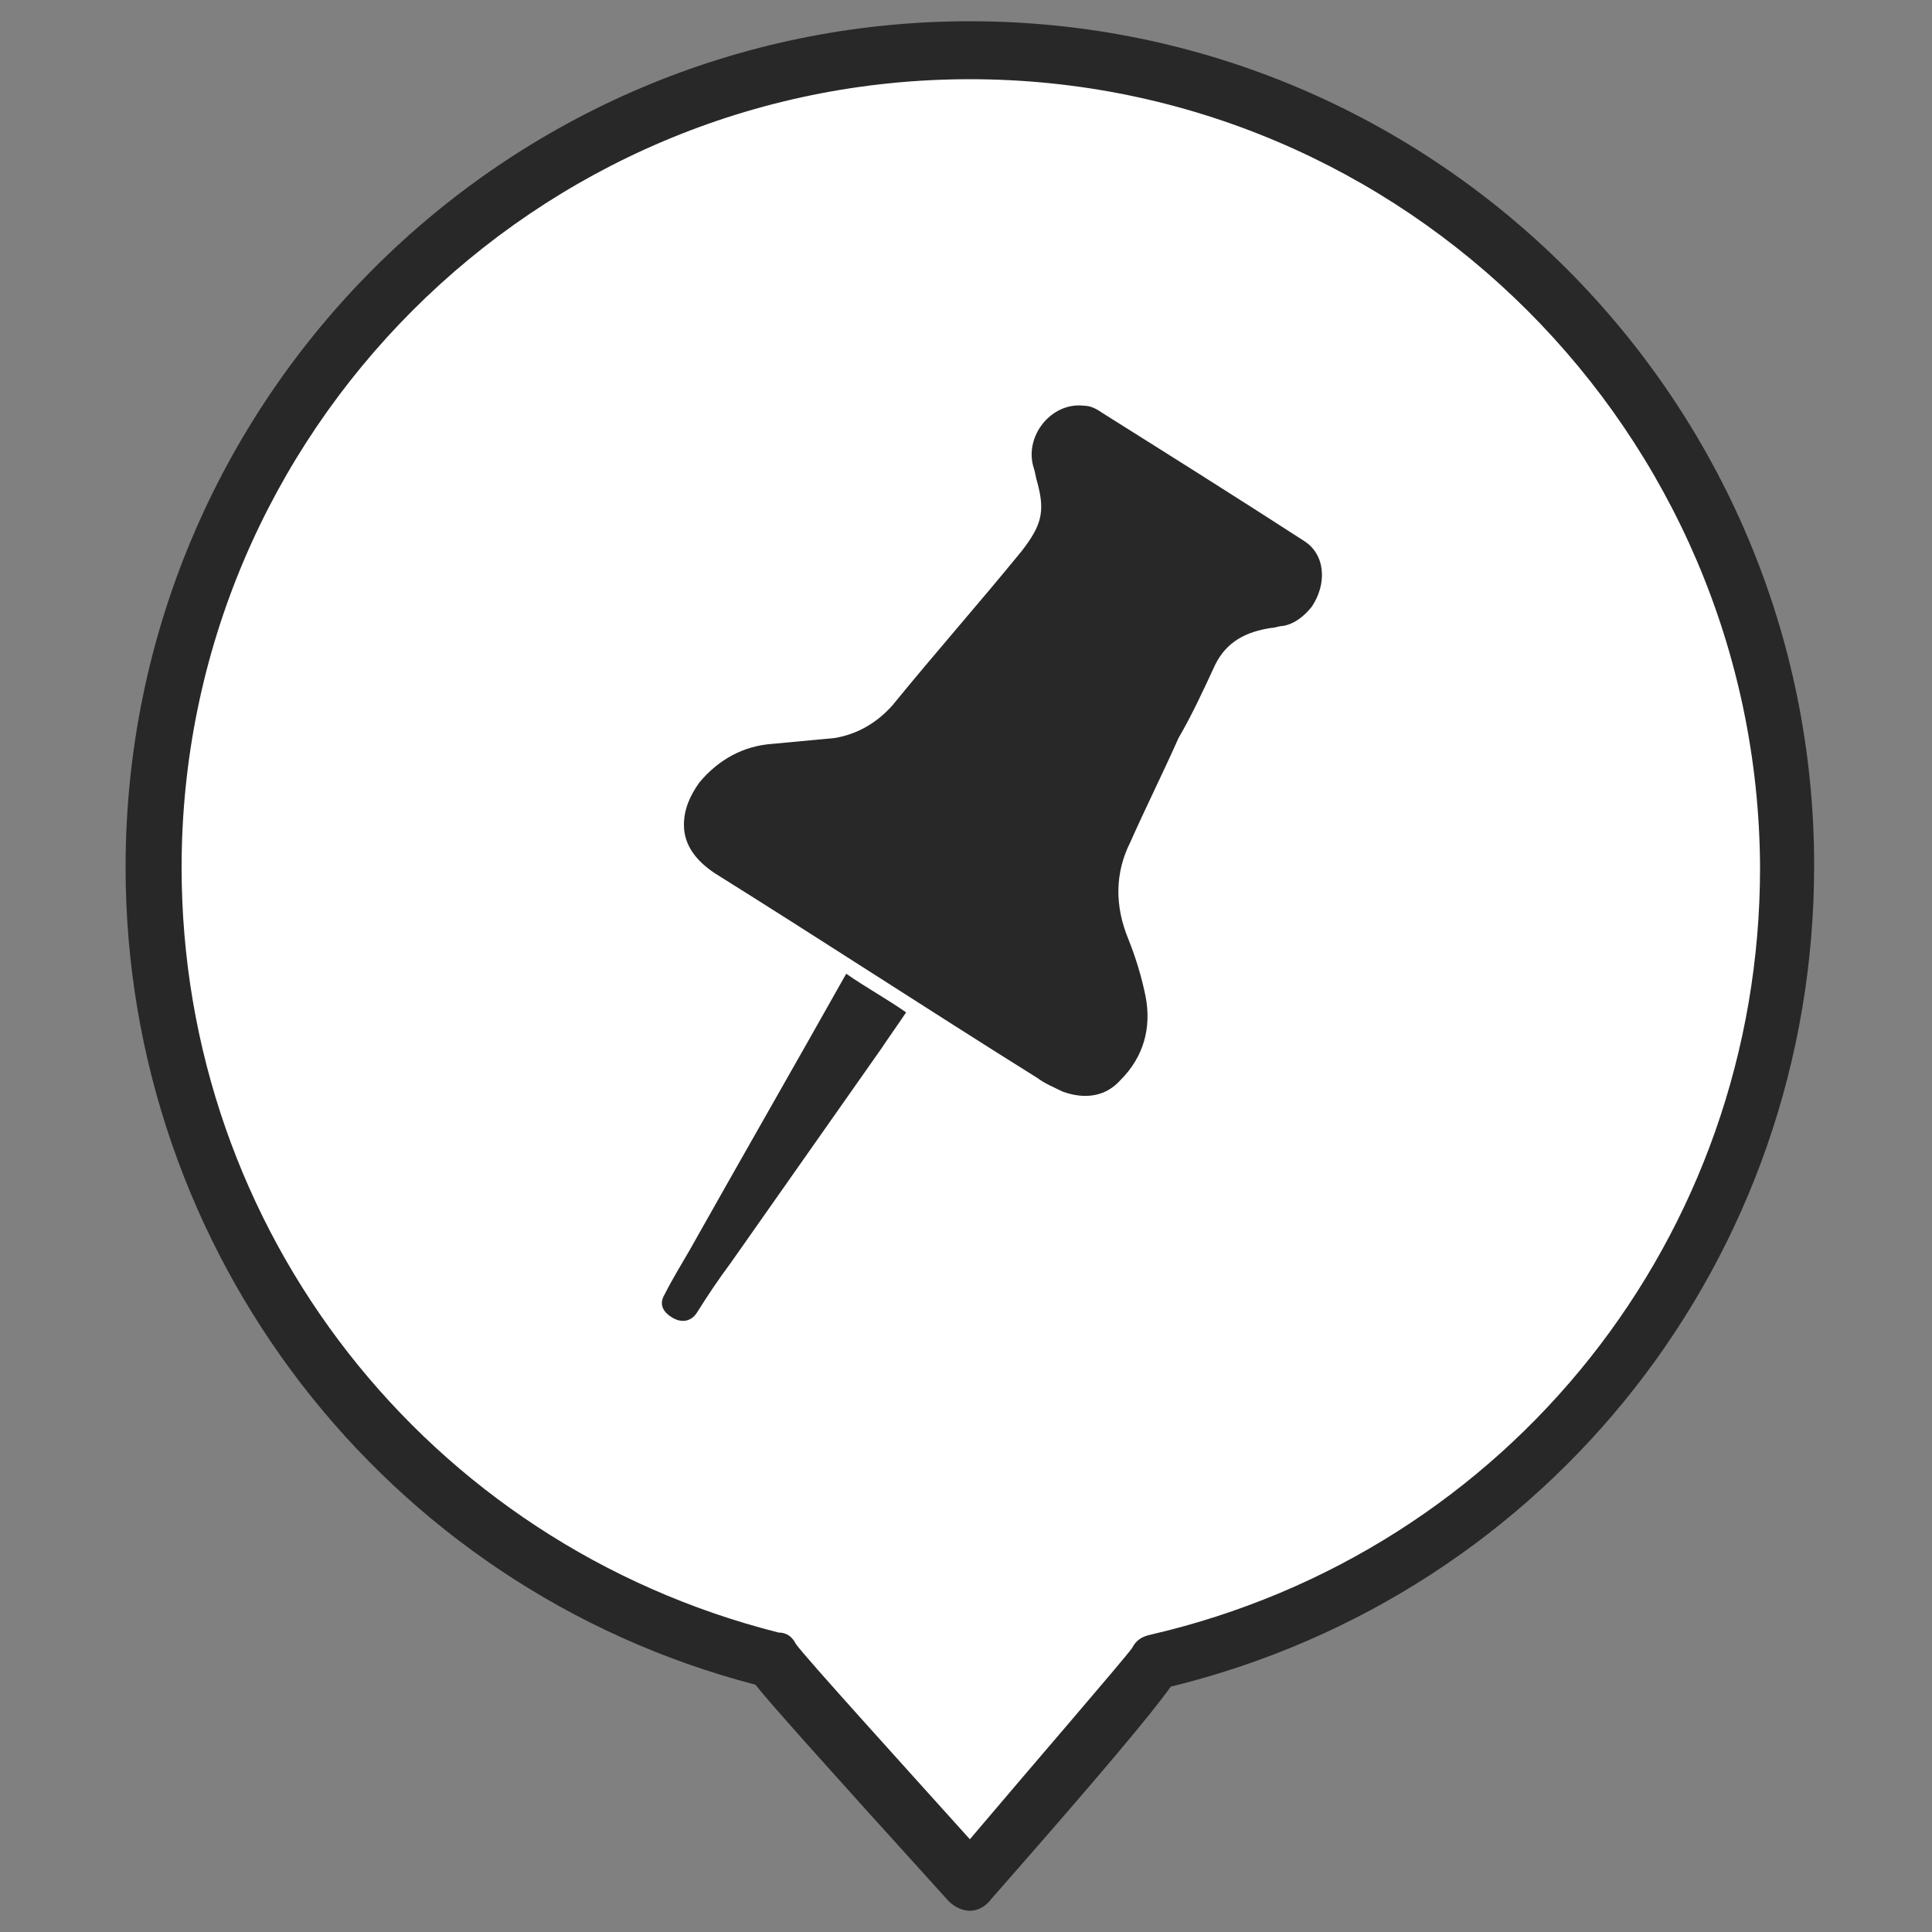
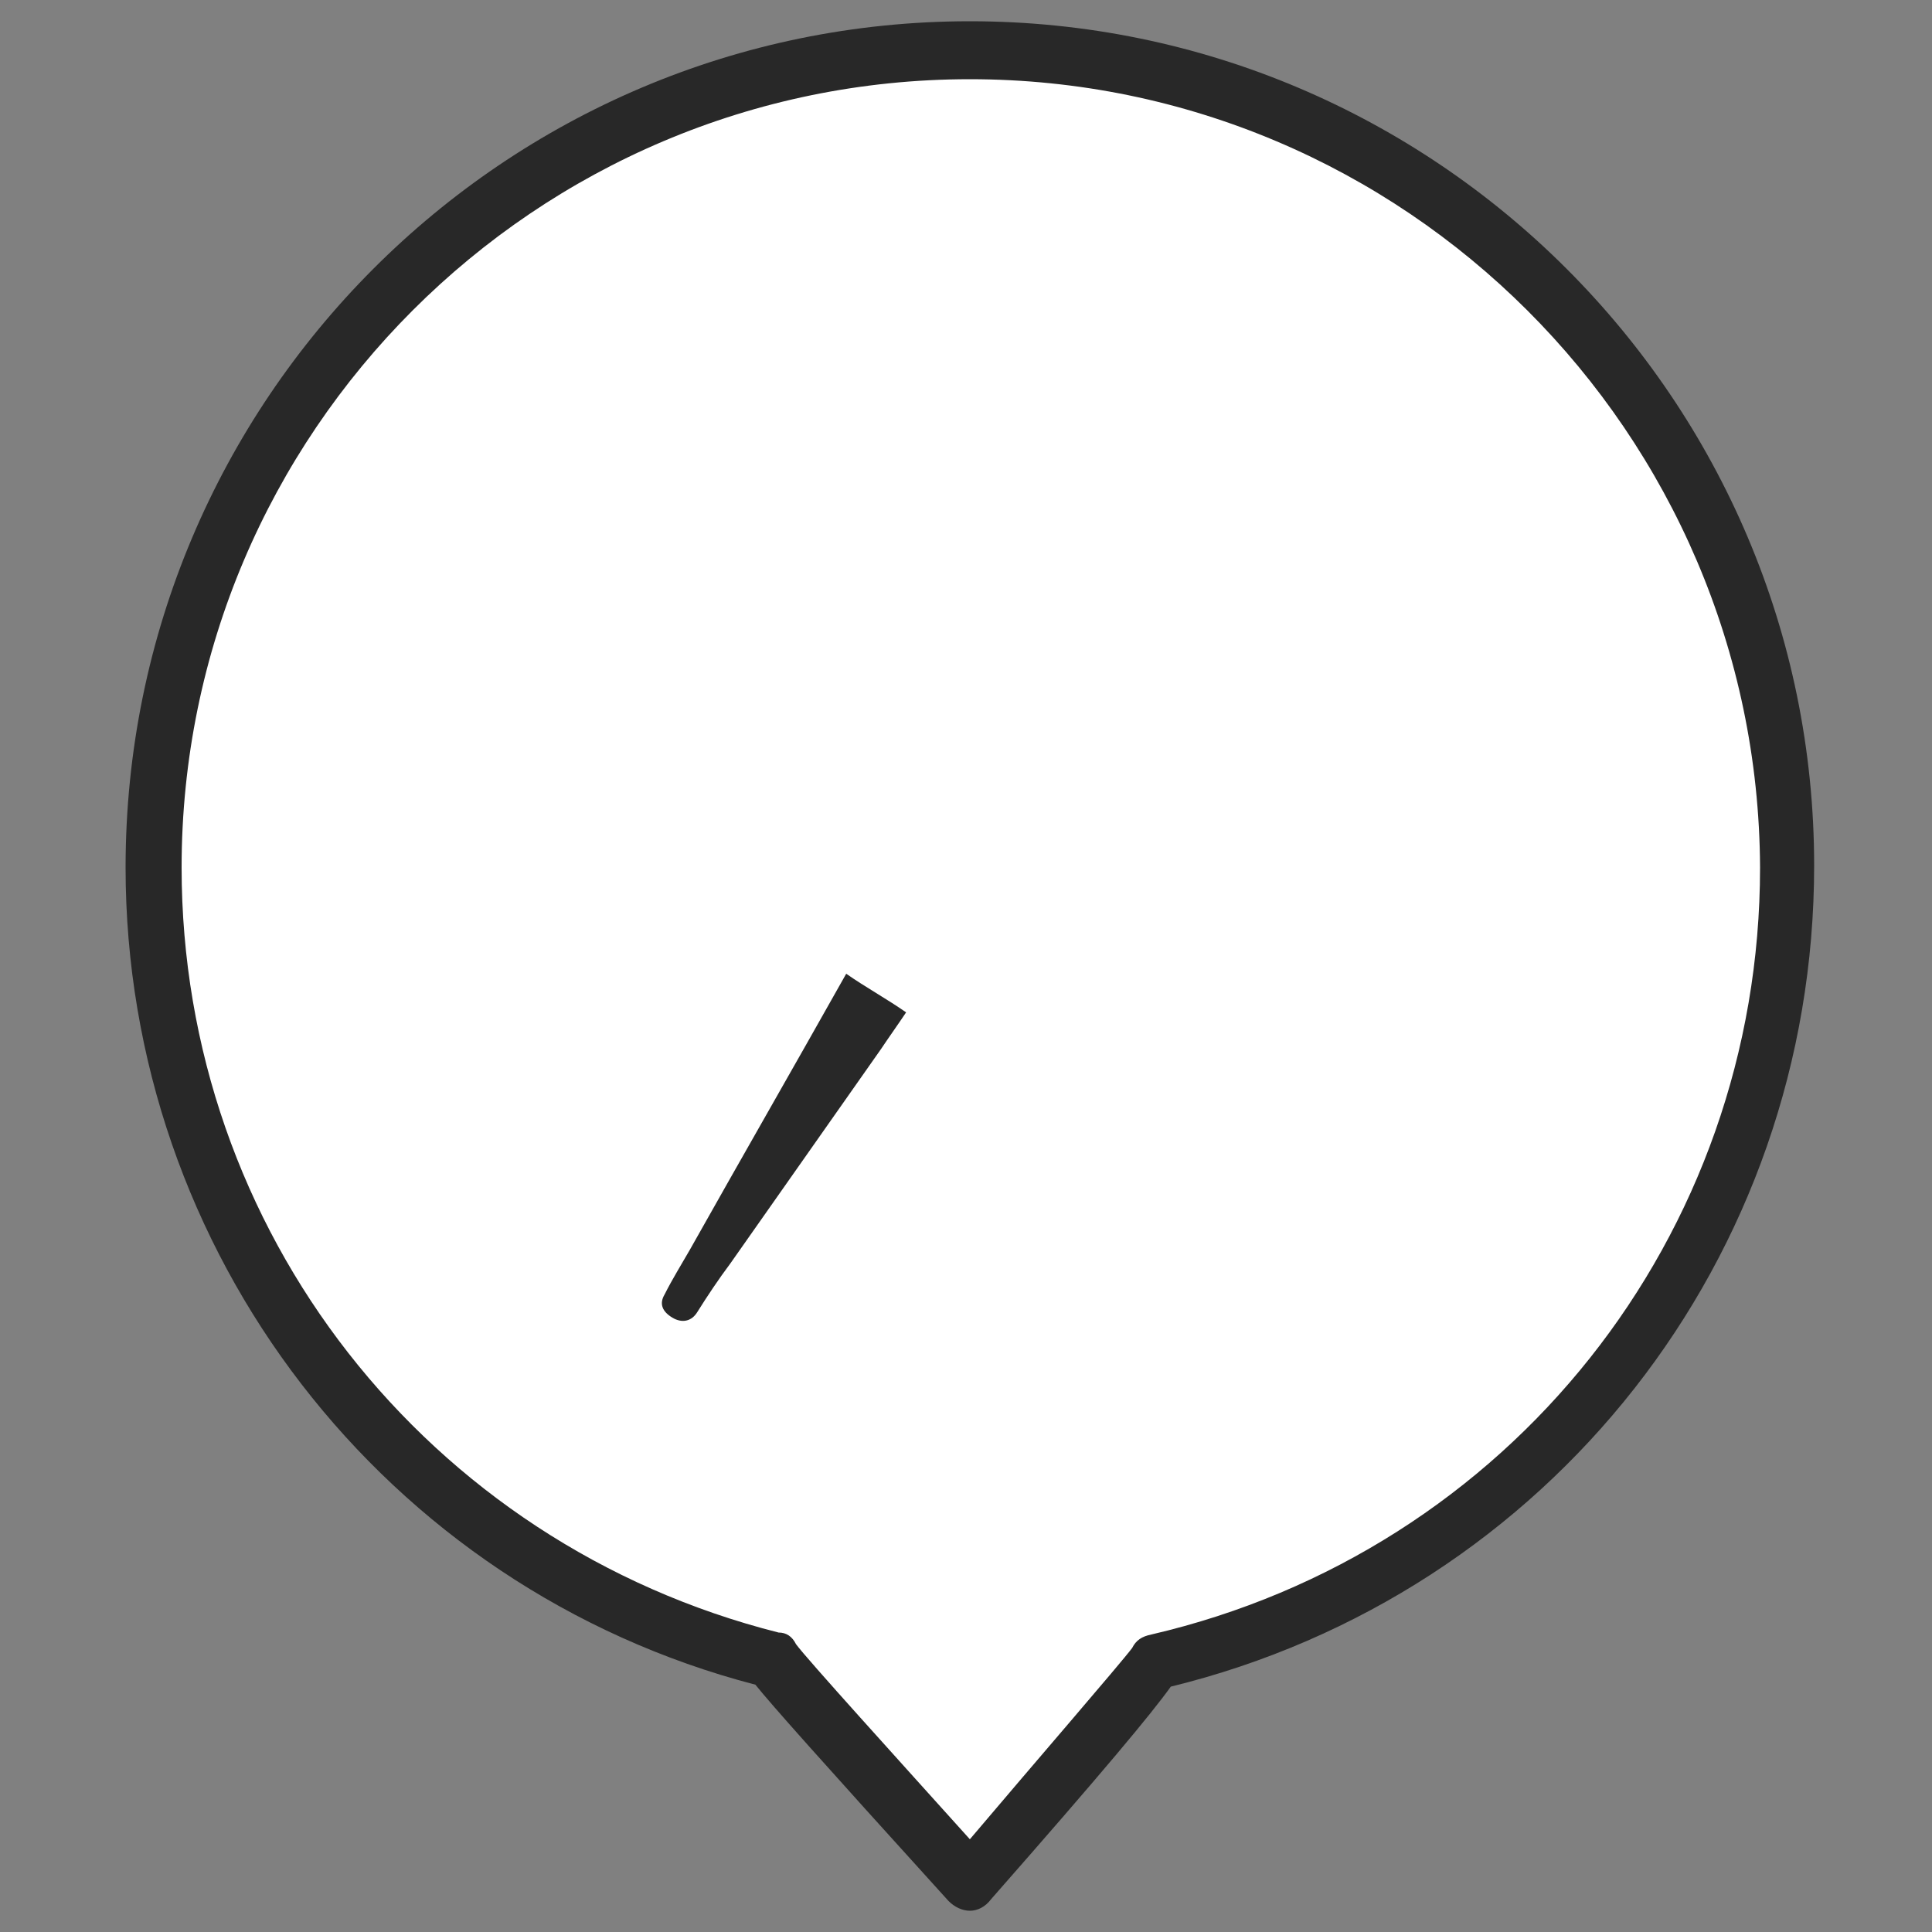
<svg xmlns="http://www.w3.org/2000/svg" version="1.1" id="Capa_1" x="0px" y="0px" width="100px" height="100px" viewBox="0 0 100 100" style="enable-background:new 0 0 100 100;" xml:space="preserve">
  <rect x="0" y="0" width="100" height="100" fill="#808080" stroke="none" />
  <style type="text/css">
	.st0{fill:#FFFFFF;}
	.st1{fill:#282828;}
	.st2{fill:none;stroke:#282828;stroke-width:3;stroke-miterlimit:10;}
</style>
  <path class="st0" d="M92.5,44.9c0,20-13.9,36.8-32.6,41.2c0.2,0-9.6,11.4-9.6,11.4S40.2,86.3,39.9,85.8c-18.4-4.6-32-21.2-32-41  c0-23.3,19-42.2,42.3-42.2S92.5,21.5,92.5,44.9z" />
  <path class="st1" d="M50.2,98.9c-0.4,0-0.8-0.2-1.1-0.5c-6.8-7.5-9.2-10.2-10-11.2c-19.2-5-32.6-22.4-32.6-42.3  c0-24.2,19.6-43.8,43.7-43.8s43.7,19.6,43.7,43.7c0,20.3-13.7,37.7-33.3,42.5c-1,1.4-3.5,4.4-9.3,11C51,98.7,50.6,98.9,50.2,98.9  L50.2,98.9z M41.2,85.1c0.5,0.7,5.4,6.1,9,10.1c3.3-3.9,7.8-9.1,8.4-9.9c0.2-0.4,0.5-0.6,1-0.7C78.1,80.3,91.1,64,91.1,44.9  C91,22.4,72.7,4.1,50.2,4.1S9.4,22.4,9.4,44.9c0,18.8,12.7,35,30.9,39.6C40.7,84.5,41,84.7,41.2,85.1z" />
  <g>
    <g>
-       <path class="st1" d="M53.7,25c-0.1-0.3-0.1-0.5-0.2-0.8c-0.5-1.6,0.9-3.4,2.6-3.2c0.4,0,0.7,0.2,1,0.4c3.5,2.2,7,4.4,10.4,6.6    c1.1,0.7,1.2,2.2,0.4,3.4c-0.4,0.5-0.9,0.9-1.5,1c-0.2,0-0.4,0.1-0.6,0.1c-1.3,0.2-2.3,0.7-2.9,1.9c-0.6,1.3-1.2,2.6-1.9,3.8    c-0.8,1.8-1.7,3.6-2.5,5.4c-0.8,1.6-0.8,3.3-0.1,5c0.4,1,0.7,2,0.9,3c0.3,1.6-0.1,3.1-1.3,4.3c-0.8,0.9-1.9,1-3,0.6    c-0.4-0.2-0.9-0.4-1.3-0.7c-5.6-3.5-11.1-7.1-16.7-10.6c-0.9-0.6-1.6-1.4-1.6-2.5c0-0.8,0.3-1.5,0.8-2.2c1-1.2,2.3-1.9,3.8-2    c1.1-0.1,2.1-0.2,3.2-0.3c1.2-0.2,2.2-0.8,3-1.7c2.2-2.7,4.5-5.3,6.7-8C53.9,27.2,54.1,26.5,53.7,25z" />
      <path class="st1" d="M43.8,50.4c1,0.7,2.1,1.3,3.1,2c-0.4,0.6-0.9,1.3-1.3,1.9c-2.6,3.7-5.2,7.4-7.8,11.1    c-0.6,0.8-1.2,1.7-1.7,2.5c-0.3,0.5-0.8,0.6-1.3,0.3c-0.5-0.3-0.7-0.7-0.4-1.2c0.4-0.8,0.9-1.6,1.3-2.3    C38.4,59.9,41.1,55.2,43.8,50.4C43.8,50.5,43.8,50.5,43.8,50.4z" />
    </g>
  </g>
</svg>